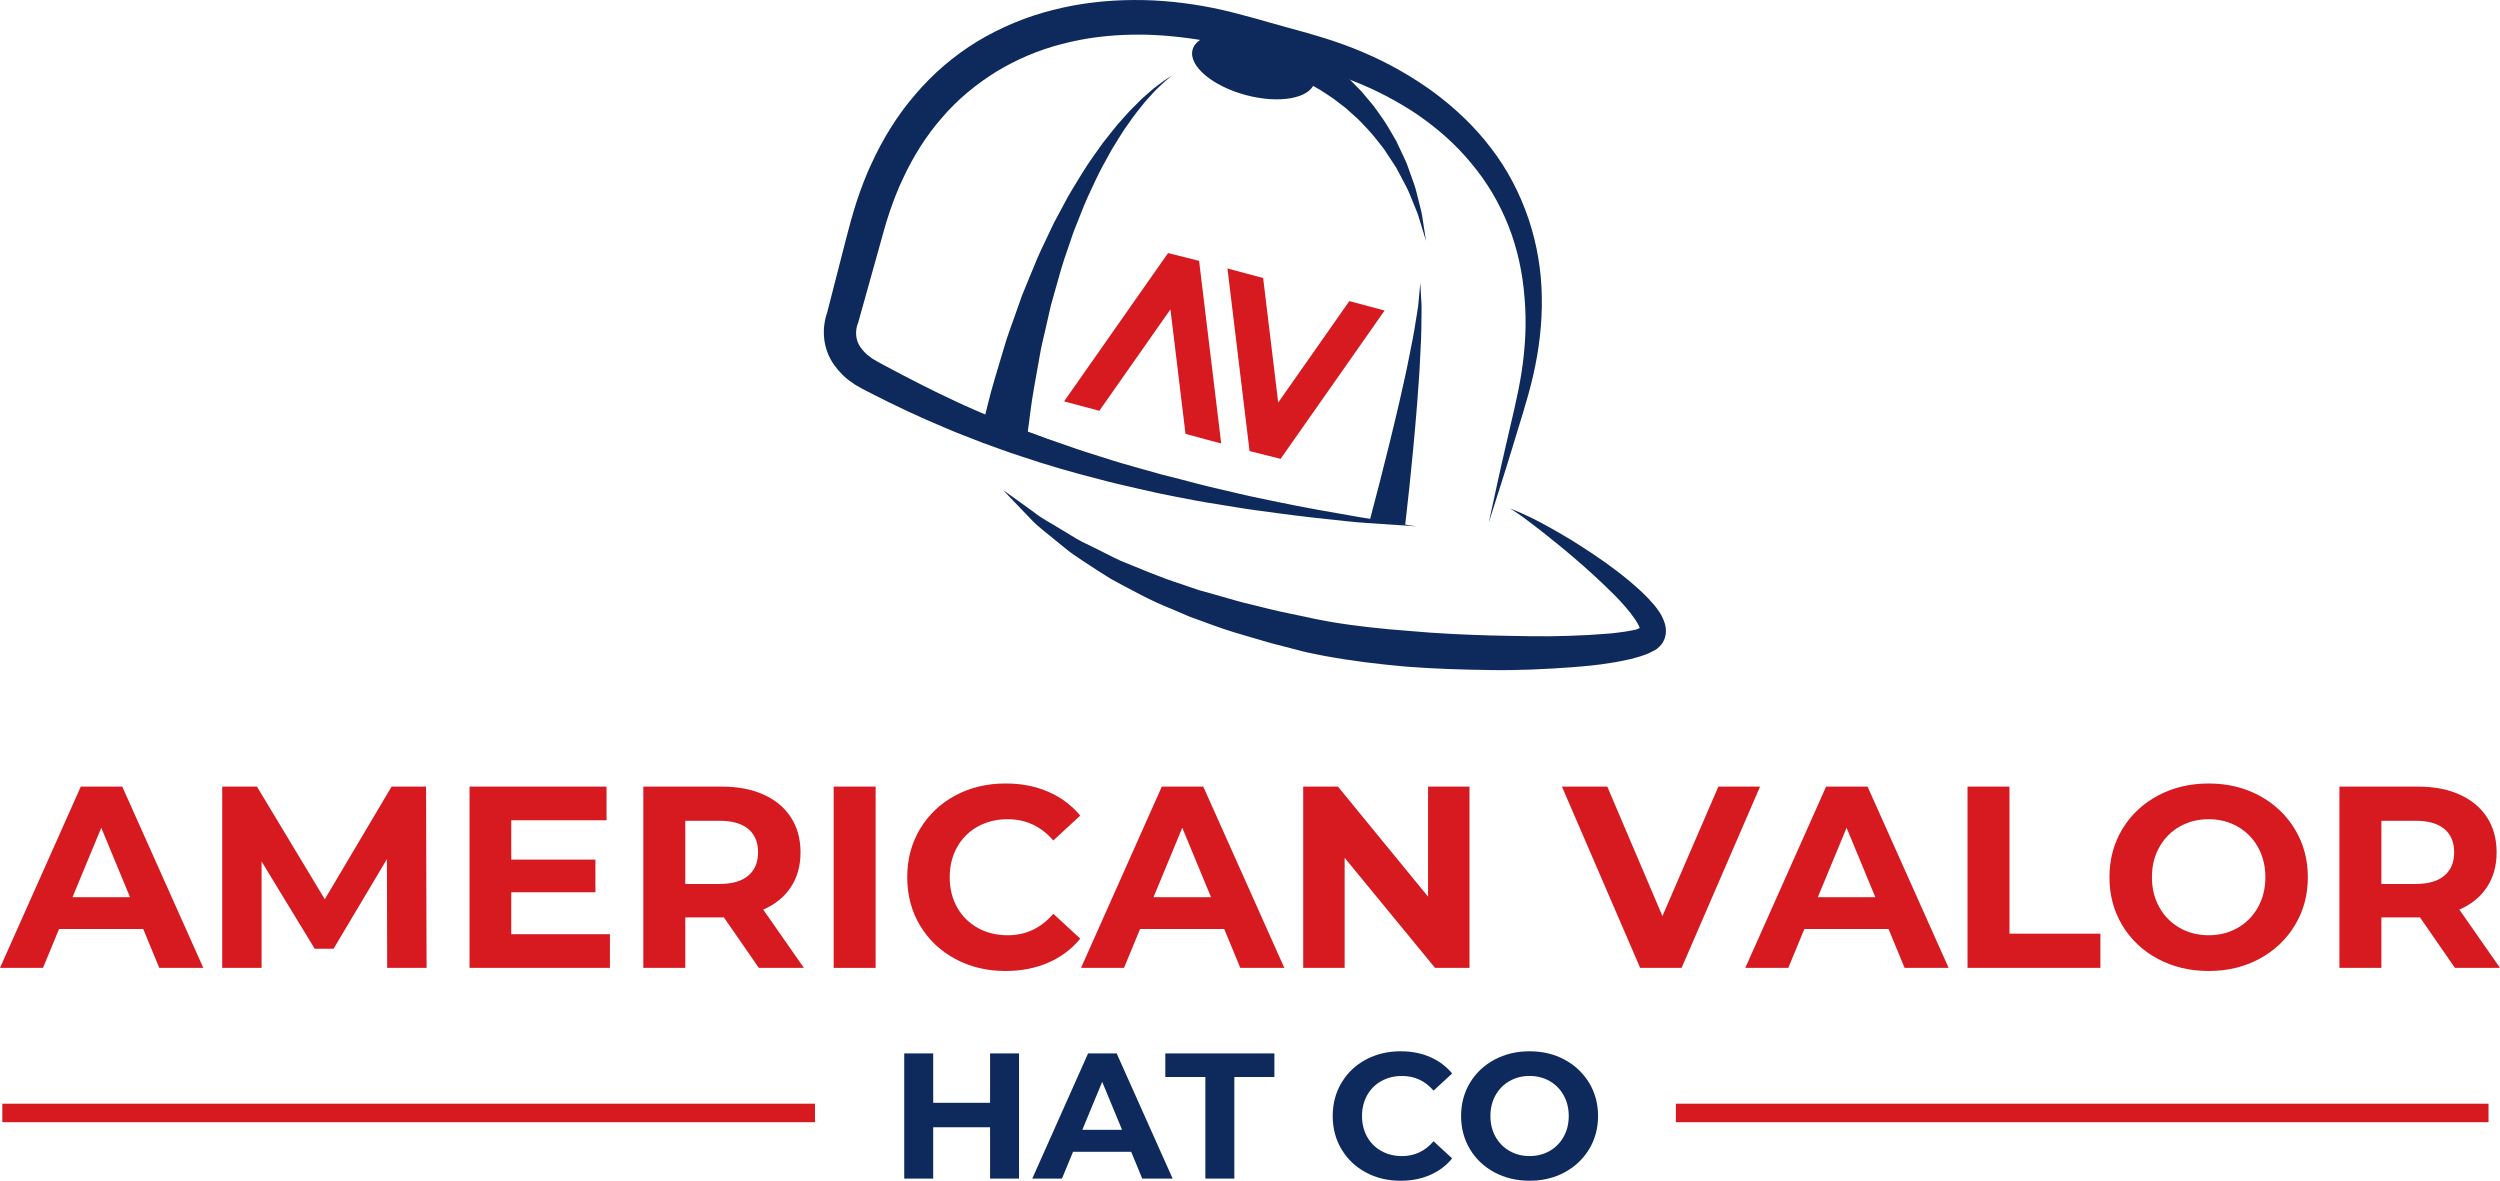
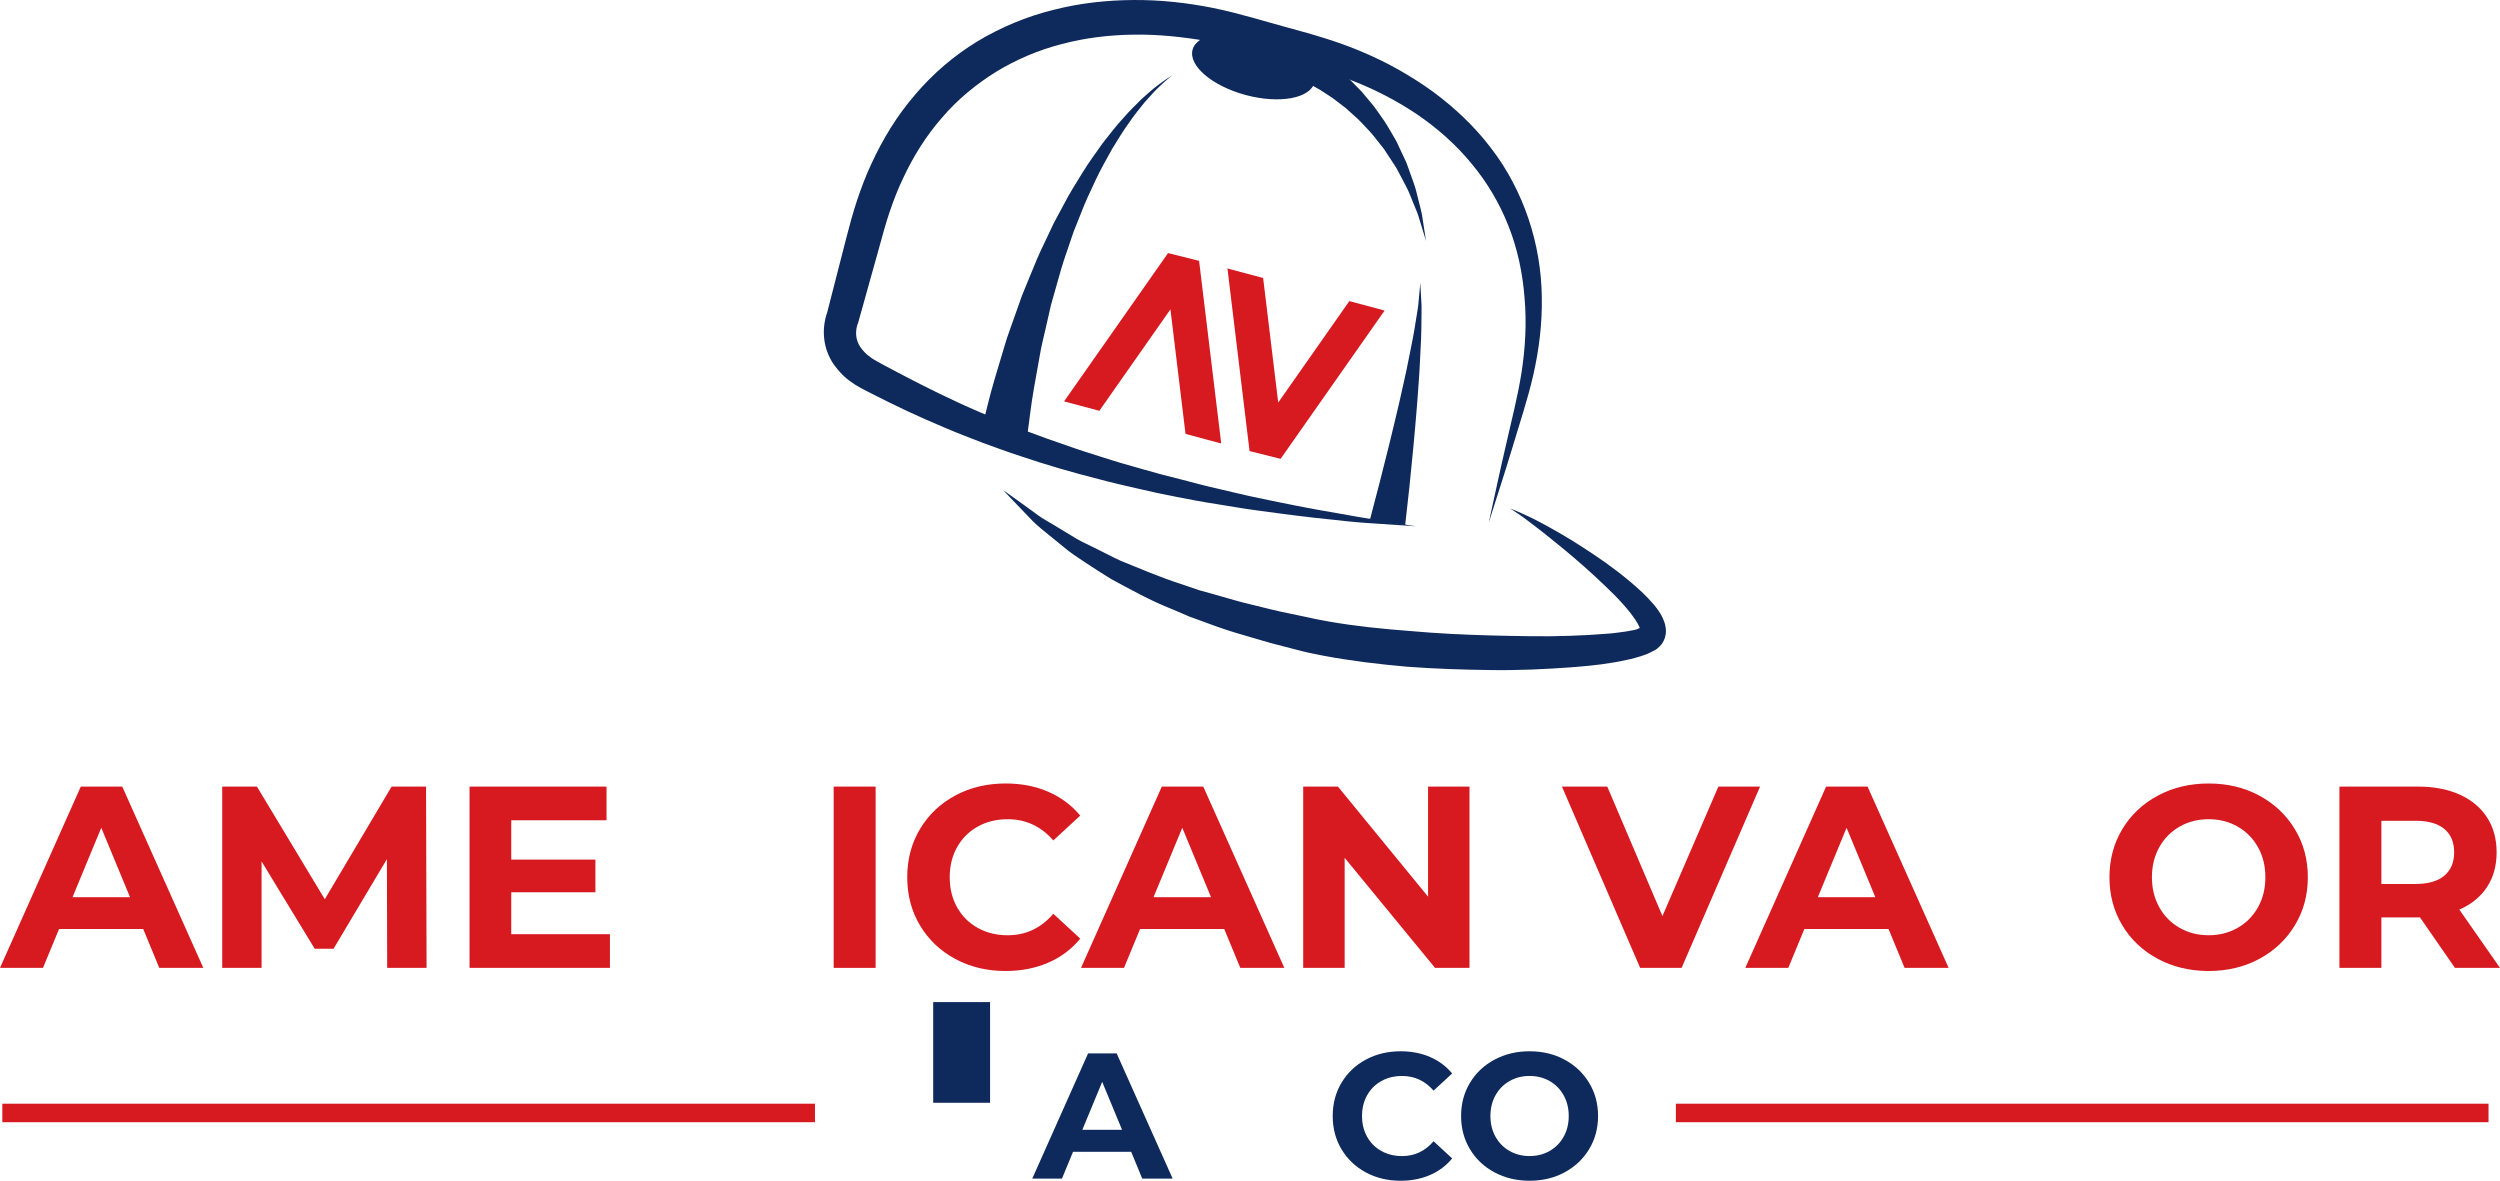
<svg xmlns="http://www.w3.org/2000/svg" version="1.1" x="0px" y="0px" viewBox="0 0 2213.4 1045.38" style="enable-background:new 0 0 2213.4 1045.38;" xml:space="preserve">
  <style type="text/css">
	.st0{fill:#D71920;}
	.st1{fill:#0E2A5C;}
	.st2{fill:#231F20;}
	.st3{fill:#EB8C90;}
	.st4{fill:#EFA3A6;}
	.st5{fill:#F3BABC;}
	.st6{fill:#F7D1D2;}
	.st7{fill:none;}
	.st8{fill:#FFFFFF;}
	.st9{fill:#587ABC;}
	.st10{fill:#F15B40;}
</style>
  <g id="BG">
</g>
  <g id="Design">
    <g>
      <g>
        <g>
          <path class="st1" d="M1318.06,462.79c4.93-22.16,9.55-44.41,14.74-66.51c4.93-22.13,10.83-44.23,14.26-66.24      c3.45-21.99,4.65-44.38,2.72-66.31c-1.67-21.94-6.24-43.5-14.23-63.68c-7.92-20.17-19.08-38.94-32.92-55.45      c-13.64-16.7-30.07-31.02-47.89-43.28c-17.99-12.08-37.38-22.14-57.71-30.02c-20.36-8.31-41-13.71-63.37-19.28      c-21.88-5.42-44.31-11.94-65.13-15.69c-21.46-3.69-43.14-5.98-64.71-5.67c-21.56,0.29-43,2.82-63.58,8.29      c-20.63,5.23-40.26,13.65-58.23,24.55c-17.86,11.09-34.25,24.56-47.97,40.64c-13.93,15.88-25.3,34.07-34.37,53.46      c-4.67,9.65-8.5,19.74-12.01,29.95c-3.44,10.2-6.27,20.65-9.32,31.77l-18.32,65.55l-0.39,1.38l-0.37,0.76      c-0.12,0.26-0.91,2.89-1.08,4.49c-0.29,1.85-0.27,3.71-0.13,5.51c0.31,3.61,1.49,6.98,3.63,10.18c2.21,3.14,4.97,6.33,8.85,8.95      c1.65,1.49,4.03,2.51,5.99,3.83c2.2,1.29,5.09,2.76,7.61,4.13c20.78,11.06,41.37,21.75,62.56,31.5      c10.52,5.03,21.3,9.46,32,14.12c10.85,4.27,21.57,8.91,32.59,12.83c10.93,4.14,21.94,8.06,33.03,11.81      c11.02,3.95,22.18,7.5,33.38,10.97c11.14,3.65,22.43,6.82,33.73,9.99c11.27,3.32,22.63,6.29,34.04,9.09      c11.37,2.99,22.73,6.05,34.22,8.59c11.48,2.6,22.89,5.54,34.43,7.87c23.06,4.86,46.19,9.52,69.46,13.42      c23.22,4.3,46.58,7.77,69.92,11.69l-35.4-2.45c-11.83-0.67-23.62-1.72-35.37-3.13c-23.58-2.29-47.08-5.36-70.57-8.62      c-11.76-1.53-23.42-3.7-35.16-5.52c-11.75-1.78-23.42-4.01-35.08-6.3c-11.67-2.26-23.31-4.69-34.87-7.47      c-11.6-2.64-23.2-5.29-34.7-8.42c-23.09-5.87-46.03-12.49-68.66-20.18c-11.39-3.6-22.54-7.93-33.82-11.92      c-11.13-4.37-22.36-8.54-33.36-13.32c-22.09-9.18-43.89-19.46-64.99-30.27l-8.06-4.15c-3.02-1.84-6.13-3.22-9.04-5.52      c-5.96-3.93-11.53-9.43-16.1-15.89c-4.57-6.53-7.68-14.56-8.57-22.71c-0.45-4.07-0.49-8.16,0.01-12.17      c0.6-4.25,1.1-7.43,3.17-12.66l-0.76,2.14l16.91-65.94c2.78-10.79,5.84-22.27,9.56-33.6c3.77-11.27,7.94-22.46,13.07-33.28      c9.98-21.74,22.71-42.51,38.59-60.89C826,65.2,844.75,49.13,865.55,36.49c20.88-12.48,43.53-21.93,66.91-27.7      c23.35-6.01,47.32-8.64,71.11-8.78c23.81-0.18,47.47,2.43,70.6,7.07c23.75,4.9,44.8,11.65,66.83,17.59      c21.52,5.83,44.77,12.43,66.27,21.81c21.7,9.19,42.41,20.96,61.62,34.85c19.05,14.12,36.6,30.55,51.02,49.56      c14.61,18.83,25.74,40.32,33.34,62.74c7.56,22.47,11.52,45.98,11.81,69.37c0.43,23.42-2.44,46.55-7.57,69.09      c-5.16,22.56-12.5,43.96-18.94,65.74C1331.98,419.55,1324.87,441.13,1318.06,462.79z" />
          <path class="st1" d="M870.01,376.16c2.68-9.89,5.57-23.69,10.7-40.85c2.55-8.53,5.32-17.78,8.24-27.57      c2.71-9.84,6.74-19.74,10.27-30.21c1.83-5.2,3.7-10.48,5.59-15.83c2.16-5.26,4.35-10.59,6.54-15.96      c4.32-10.75,8.8-21.6,14.05-32.18l7.52-15.91c2.78-5.16,5.54-10.3,8.27-15.41c5.28-10.29,11.36-19.96,17.16-29.31      c5.7-9.39,12.14-17.94,17.9-26.16c6.29-7.9,11.97-15.51,17.99-21.93c5.67-6.68,11.56-12.2,16.56-17.24      c5.33-4.73,9.91-8.87,14.02-11.91c8.04-6.25,13.19-8.95,13.19-8.95s-4.8,3.28-12,10.33c-3.68,3.44-7.72,8.04-12.38,13.24      c-4.33,5.5-9.44,11.49-14.22,18.65c-5.13,6.87-9.81,14.96-14.99,23.25c-4.68,8.65-9.92,17.54-14.41,27.26      c-4.56,9.69-9.33,19.61-13.28,30.14c-2.07,5.19-4.16,10.43-6.25,15.69l-5.49,16.17c-3.86,10.67-6.98,21.65-9.94,32.45      c-1.52,5.38-3.02,10.72-4.52,15.99c-1.22,5.36-2.43,10.64-3.62,15.84c-2.22,10.42-5.02,20.37-6.5,29.95      c-1.7,9.53-3.31,18.54-4.79,26.85c-3.01,16.54-4.4,31.37-5.9,41.25c-1.34,10.04-2.1,15.78-2.1,15.78      S867.55,385.98,870.01,376.16z" />
          <path class="st1" d="M1134.9,30.85c0,0,0.92,0.37,2.65,1.04c2.03,0.78,4.5,1.92,7.55,3.36c6.04,3.05,14.5,7.43,23.71,13.91      c4.75,3,9.4,6.96,14.49,10.79c4.73,4.32,10.06,8.41,14.77,13.53c2.41,2.46,4.86,4.97,7.36,7.51c2.28,2.71,4.58,5.46,6.92,8.23      c4.83,5.34,8.7,11.62,12.97,17.48c4.08,6.01,7.44,12.49,11.07,18.56c3,6.41,5.96,12.72,8.82,18.82      c2.26,6.31,4.45,12.39,6.52,18.17c2.11,5.72,3.09,11.47,4.53,16.57c1.26,5.15,2.63,9.79,3.12,14.09      c0.66,4.24,1.24,7.93,1.71,10.98c0.95,6.05,1.48,9.51,1.48,9.51s-1.02-3.35-2.81-9.22c-0.9-2.91-1.98-6.46-3.22-10.52      c-1.06-4.11-3.07-8.49-5.01-13.32c-2.11-4.76-3.8-10.13-6.63-15.36c-2.76-5.22-5.67-10.73-8.68-16.42      c-3.5-5.36-7.12-10.88-10.8-16.5c-4.25-5.2-8.15-10.71-12.69-15.7c-4.73-4.82-8.97-10.01-14.08-14.22      c-2.44-2.19-4.86-4.37-7.25-6.52c-2.55-1.94-5.07-3.86-7.54-5.76c-4.8-3.94-10.1-6.87-14.72-10.06      c-4.98-2.7-9.46-5.58-13.93-7.58c-8.71-4.46-16.34-7.07-21.52-8.82c-2.63-0.81-4.63-1.4-5.73-1.62      c-1.39-0.33-2.14-0.52-2.14-0.52L1134.9,30.85z" />
          <path class="st1" d="M1163.88,72.96c-3.8,14.18-31.06,19.18-60.89,11.19c-29.83-7.99-50.93-25.97-47.14-40.13      c3.79-14.19,31.06-19.19,60.89-11.2C1146.58,40.82,1167.69,58.8,1163.88,72.96z" />
          <path class="st1" d="M1336.86,450.2c0,0,11.79,3.99,30.8,14.38c9.47,5.21,20.95,11.67,33.59,19.93      c12.71,8.2,26.86,17.77,41.4,29.94c7.27,6.15,14.73,12.69,21.9,21.19c3.53,4.38,7.16,9.01,9.59,16.95      c0.52,2.1,0.92,4.56,0.78,7.31c-0.24,3-0.95,6-2.82,8.91c-0.81,1.54-1.81,2.61-2.88,3.62l-1.66,1.51l-0.86,0.71      c-0.7,0.43,0.95-0.47-1.68,1.05l-0.23,0.11l-3.51,1.77c-4.07,2.32-12.78,4.75-18.1,6.03c-5.61,1.17-11.4,2.52-17.02,3.27      c-11.38,1.97-22.9,2.93-34.59,3.88c-23.39,1.71-47.44,2.87-71.89,2.47c-24.44-0.31-49.24-1.08-74.07-2.97      c-24.81-2.19-49.59-5.12-74.11-9.76l-9.2-1.86l-4.77-0.99l-4.37-1.06c-5.78-1.5-11.55-2.98-17.28-4.46      c-11.39-2.75-22.94-6.35-34.18-9.64c-11.32-3.17-22.24-6.86-32.79-10.82c-5.29-1.93-10.53-3.84-15.7-5.72      c-5.07-2.17-10.09-4.32-15.04-6.44c-20.01-7.85-37.81-17.97-54.29-26.8c-8.04-4.83-15.54-9.83-22.68-14.5      c-7.12-4.7-13.9-9.07-19.67-14.1c-5.88-4.79-11.38-9.27-16.48-13.42c-5.11-4.09-9.64-8.02-13.3-12.08      c-15.18-15.59-23.45-24.57-23.45-24.57s10.22,7.12,27.43,19.68c4.15,3.33,9.19,6.42,14.8,9.6c5.48,3.29,11.41,6.87,17.74,10.69      c6.13,4.07,13.27,7.41,20.72,11c7.46,3.56,15.03,7.73,23.23,11.5c16.83,6.75,34.67,14.59,54.41,20.87      c4.88,1.67,9.83,3.36,14.84,5.08c5.12,1.43,10.3,2.87,15.54,4.34c10.48,2.89,21.03,6.28,32.02,8.72      c10.95,2.67,21.87,5.56,33.6,7.84c5.79,1.22,11.61,2.44,17.47,3.66l4.38,0.99l4.06,0.77l8.54,1.59      c22.97,4.01,46.99,6.45,71.05,8.27c24.06,2.19,48.28,3.31,72.09,3.97c23.82,0.53,47.29,1.15,69.82,0.3      c11.25-0.32,22.3-1.01,32.86-1.87c5.4-0.3,10.36-1.12,15.4-1.76c2.82-0.28,4.15-0.8,6.17-1.1c1.83-0.28,3.74-0.46,6.38-1.77      l3.64-1.52l0.22-0.09c-2.49,1.44-0.73,0.4-1.3,0.74l-0.12,0.06c-0.08,0.05-0.15,0.12-0.21,0.2c-0.05,0.18-0.1,0.37-0.4,0.68      c-0.59,1.62-0.38,2.19-0.35,1.32c-0.29-1.97-2.3-5.96-4.68-9.48c-4.88-7.25-11.17-14.18-17.33-20.57      c-25.29-25.44-49.41-44.69-66.12-57.94c-8.48-6.5-15.17-11.66-19.93-14.88C1339.59,451.68,1336.86,450.2,1336.86,450.2z" />
          <path class="st1" d="M1212.89,460.12c0,0,3.39-12.98,8.47-32.47c5.04-19.47,11.5-45.49,17.56-71.6      c2.85-13.08,6.04-26.15,8.36-38.45c2.56-12.31,4.78-23.82,6.25-33.74c0.78-4.96,1.62-9.51,2.14-13.55      c0.37-4.06,0.69-7.59,0.95-10.51c0.53-5.87,0.84-9.22,0.84-9.22s0.19,3.36,0.52,9.22c0.17,2.95,0.38,6.54,0.61,10.67      c0.09,4.12-0.08,8.73-0.11,13.81c0.01,10.15-0.52,21.96-1.24,34.6c-0.5,12.68-1.72,26.09-2.64,39.59      c-2.16,26.92-4.76,53.8-6.9,73.94c-2.17,20.11-3.62,32.46-3.62,32.46L1212.89,460.12z" />
        </g>
        <g>
          <polygon class="st0" points="973.29,363.72 1036.26,273.91 1049.61,384.17 1081.21,392.64 1061.63,230.95 1034.15,224.07       942.09,355.36     " />
          <polygon class="st0" points="1194.64,266.59 1131.68,356.41 1118.33,246.15 1086.73,237.68 1106.31,399.37 1133.79,406.24       1225.86,274.96     " />
        </g>
      </g>
      <g>
        <g>
          <path class="st0" d="M126.8,822.52H52.28l-14.22,34.4H0l71.54-160.51h36.69L180,856.92h-38.98L126.8,822.52z M115.11,794.32      l-25.45-61.45l-25.45,61.45H115.11z" />
          <path class="st0" d="M342.8,856.92l-0.23-96.31l-47.24,79.34H278.6l-47.01-77.27v94.24h-34.85V696.41h30.73l60.08,99.75      l59.16-99.75h30.5l0.46,160.51H342.8z" />
          <path class="st0" d="M540,827.11v29.81H415.71V696.41h121.3v29.81h-84.38v34.85h74.52v28.89h-74.52v37.15H540z" />
-           <path class="st0" d="M671.84,856.92l-30.95-44.71h-1.84h-32.33v44.71h-37.15V696.41h69.48c14.22,0,26.56,2.37,37.03,7.11      c10.47,4.74,18.54,11.47,24.19,20.18c5.66,8.71,8.48,19.03,8.48,30.95c0,11.92-2.87,22.21-8.6,30.84      c-5.74,8.64-13.88,15.25-24.42,19.83l36,51.59H671.84z M662.44,733.9c-5.81-4.81-14.3-7.22-25.45-7.22h-30.27v55.95h30.27      c11.15,0,19.64-2.44,25.45-7.34c5.81-4.89,8.72-11.77,8.72-20.64C671.15,745.64,668.25,738.72,662.44,733.9z" />
          <path class="st0" d="M738.1,696.41h37.15v160.51H738.1V696.41z" />
          <path class="st0" d="M845.76,849.01c-13.22-7.11-23.62-16.97-31.18-29.58c-7.57-12.61-11.35-26.87-11.35-42.77      c0-15.9,3.78-30.15,11.35-42.76c7.56-12.61,17.96-22.47,31.18-29.58c13.22-7.11,28.09-10.66,44.6-10.66      c13.91,0,26.49,2.45,37.72,7.34c11.24,4.89,20.67,11.92,28.32,21.1l-23.85,22.01c-10.85-12.53-24.31-18.8-40.36-18.8      c-9.94,0-18.8,2.18-26.6,6.54c-7.8,4.36-13.87,10.43-18.23,18.23c-4.36,7.8-6.53,16.66-6.53,26.6c0,9.94,2.17,18.8,6.53,26.6      c4.36,7.8,10.43,13.87,18.23,18.23c7.8,4.36,16.66,6.54,26.6,6.54c16.05,0,29.5-6.34,40.36-19.03l23.85,22.01      c-7.64,9.32-17.12,16.43-28.43,21.32c-11.31,4.89-23.93,7.34-37.83,7.34C873.77,859.67,858.98,856.12,845.76,849.01z" />
          <path class="st0" d="M1083.89,822.52h-74.52l-14.22,34.4h-38.06l71.54-160.51h36.69l71.77,160.51h-38.98L1083.89,822.52z       M1072.19,794.32l-25.45-61.45l-25.45,61.45H1072.19z" />
          <path class="st0" d="M1301.03,696.41v160.51h-30.5l-80.03-97.45v97.45h-36.69V696.41h30.73l79.8,97.45v-97.45H1301.03z" />
          <path class="st0" d="M1558.3,696.41l-69.48,160.51h-36.69l-69.25-160.51h40.13l48.84,114.65l49.53-114.65H1558.3z" />
          <path class="st0" d="M1672.03,822.52h-74.52l-14.22,34.4h-38.06l71.54-160.51h36.69l71.77,160.51h-38.98L1672.03,822.52z       M1660.34,794.32l-25.45-61.45l-25.45,61.45H1660.34z" />
-           <path class="st0" d="M1741.96,696.41h37.15v130.24h80.49v30.27h-117.63V696.41z" />
          <path class="st0" d="M1910.39,848.9c-13.38-7.18-23.85-17.08-31.41-29.69c-7.57-12.61-11.35-26.79-11.35-42.54      c0-15.74,3.78-29.92,11.35-42.53c7.57-12.61,18.04-22.51,31.41-29.69c13.37-7.18,28.39-10.78,45.06-10.78      c16.66,0,31.64,3.59,44.94,10.78c13.3,7.19,23.77,17.08,31.41,29.69c7.64,12.61,11.47,26.79,11.47,42.53      c0,15.75-3.83,29.92-11.47,42.54c-7.65,12.61-18.11,22.51-31.41,29.69c-13.3,7.19-28.28,10.78-44.94,10.78      C1938.78,859.67,1923.76,856.08,1910.39,848.9z M1981.13,821.49c7.64-4.36,13.64-10.43,18-18.23c4.36-7.8,6.54-16.66,6.54-26.6      c0-9.93-2.18-18.8-6.54-26.6c-4.36-7.79-10.36-13.87-18-18.23c-7.64-4.36-16.21-6.54-25.68-6.54c-9.48,0-18.04,2.18-25.68,6.54      c-7.65,4.36-13.64,10.43-18,18.23c-4.36,7.8-6.54,16.66-6.54,26.6c0,9.94,2.18,18.8,6.54,26.6c4.36,7.8,10.35,13.87,18,18.23      c7.64,4.36,16.2,6.54,25.68,6.54C1964.92,828.03,1973.48,825.85,1981.13,821.49z" />
          <path class="st0" d="M2173.5,856.92l-30.95-44.71h-1.84h-32.33v44.71h-37.15V696.41h69.48c14.22,0,26.56,2.37,37.03,7.11      c10.47,4.74,18.53,11.47,24.19,20.18c5.65,8.71,8.48,19.03,8.48,30.95c0,11.92-2.86,22.21-8.6,30.84      c-5.73,8.64-13.87,15.25-24.42,19.83l36,51.59H2173.5z M2164.1,733.9c-5.81-4.81-14.29-7.22-25.45-7.22h-30.27v55.95h30.27      c11.16,0,19.64-2.44,25.45-7.34c5.81-4.89,8.72-11.77,8.72-20.64C2172.82,745.64,2169.91,738.72,2164.1,733.9z" />
        </g>
        <g>
          <g>
-             <path class="st1" d="M902.22,932.65v110.83h-25.65v-45.44h-50.35v45.44h-25.65V932.65h25.65v43.7h50.35v-43.7H902.22z" />
+             <path class="st1" d="M902.22,932.65h-25.65v-45.44h-50.35v45.44h-25.65V932.65h25.65v43.7h50.35v-43.7H902.22z" />
            <path class="st1" d="M1001.49,1019.74h-51.46l-9.82,23.75h-26.28l49.4-110.83h25.33l49.56,110.83h-26.92L1001.49,1019.74z        M993.41,1000.26l-17.57-42.43l-17.58,42.43H993.41z" />
-             <path class="st1" d="M1067.19,953.55h-35.47v-20.9h96.58v20.9h-35.47v89.93h-25.65V953.55z" />
            <path class="st1" d="M1209.29,1038.02c-9.13-4.91-16.31-11.72-21.53-20.42c-5.23-8.71-7.84-18.55-7.84-29.53       c0-10.98,2.61-20.82,7.84-29.53c5.22-8.71,12.4-15.52,21.53-20.42c9.13-4.91,19.4-7.36,30.8-7.36c9.6,0,18.29,1.69,26.04,5.07       c7.76,3.38,14.27,8.23,19.55,14.57l-16.46,15.2c-7.5-8.65-16.78-12.98-27.87-12.98c-6.86,0-12.98,1.5-18.37,4.51       c-5.38,3.01-9.58,7.2-12.59,12.59c-3,5.38-4.51,11.5-4.51,18.37c0,6.86,1.51,12.98,4.51,18.36c3.01,5.38,7.21,9.58,12.59,12.59       c5.39,3.01,11.51,4.51,18.37,4.51c11.08,0,20.37-4.38,27.87-13.14l16.46,15.2c-5.28,6.44-11.82,11.35-19.63,14.72       c-7.81,3.38-16.52,5.06-26.12,5.06C1228.63,1045.38,1218.42,1042.93,1209.29,1038.02z" />
            <path class="st1" d="M1323.12,1037.94c-9.24-4.96-16.47-11.8-21.69-20.5c-5.22-8.71-7.84-18.5-7.84-29.37       c0-10.87,2.61-20.66,7.84-29.37c5.22-8.71,12.45-15.54,21.69-20.5c9.23-4.96,19.6-7.44,31.11-7.44       c11.5,0,21.85,2.48,31.03,7.44c9.18,4.96,16.41,11.79,21.69,20.5c5.28,8.71,7.91,18.5,7.91,29.37       c0,10.87-2.64,20.66-7.91,29.37c-5.28,8.71-12.51,15.54-21.69,20.5c-9.18,4.96-19.53,7.44-31.03,7.44       C1342.73,1045.38,1332.36,1042.9,1323.12,1037.94z M1371.96,1019.02c5.28-3.01,9.42-7.2,12.43-12.59       c3.01-5.38,4.51-11.5,4.51-18.36c0-6.86-1.51-12.98-4.51-18.37c-3.01-5.38-7.15-9.58-12.43-12.59       c-5.28-3.01-11.19-4.51-17.73-4.51c-6.55,0-12.46,1.5-17.73,4.51c-5.28,3.01-9.42,7.2-12.43,12.59       c-3.01,5.38-4.51,11.5-4.51,18.37c0,6.86,1.5,12.98,4.51,18.36c3.01,5.38,7.15,9.58,12.43,12.59       c5.28,3.01,11.19,4.51,17.73,4.51C1360.78,1023.53,1366.69,1022.03,1371.96,1019.02z" />
          </g>
        </g>
        <path class="st0" d="M721.55,993.55H2.06v-16.38h719.49V993.55z M2203.24,977.17h-719.48v16.38h719.48V977.17z" />
      </g>
    </g>
    <rect x="-1493.64" y="-1167.65" class="st7" width="5209.74" height="3425.58" />
-     <rect x="-1493.64" y="-1167.65" class="st7" width="5209.74" height="3425.58" />
  </g>
  <g id="Number">
</g>
</svg>